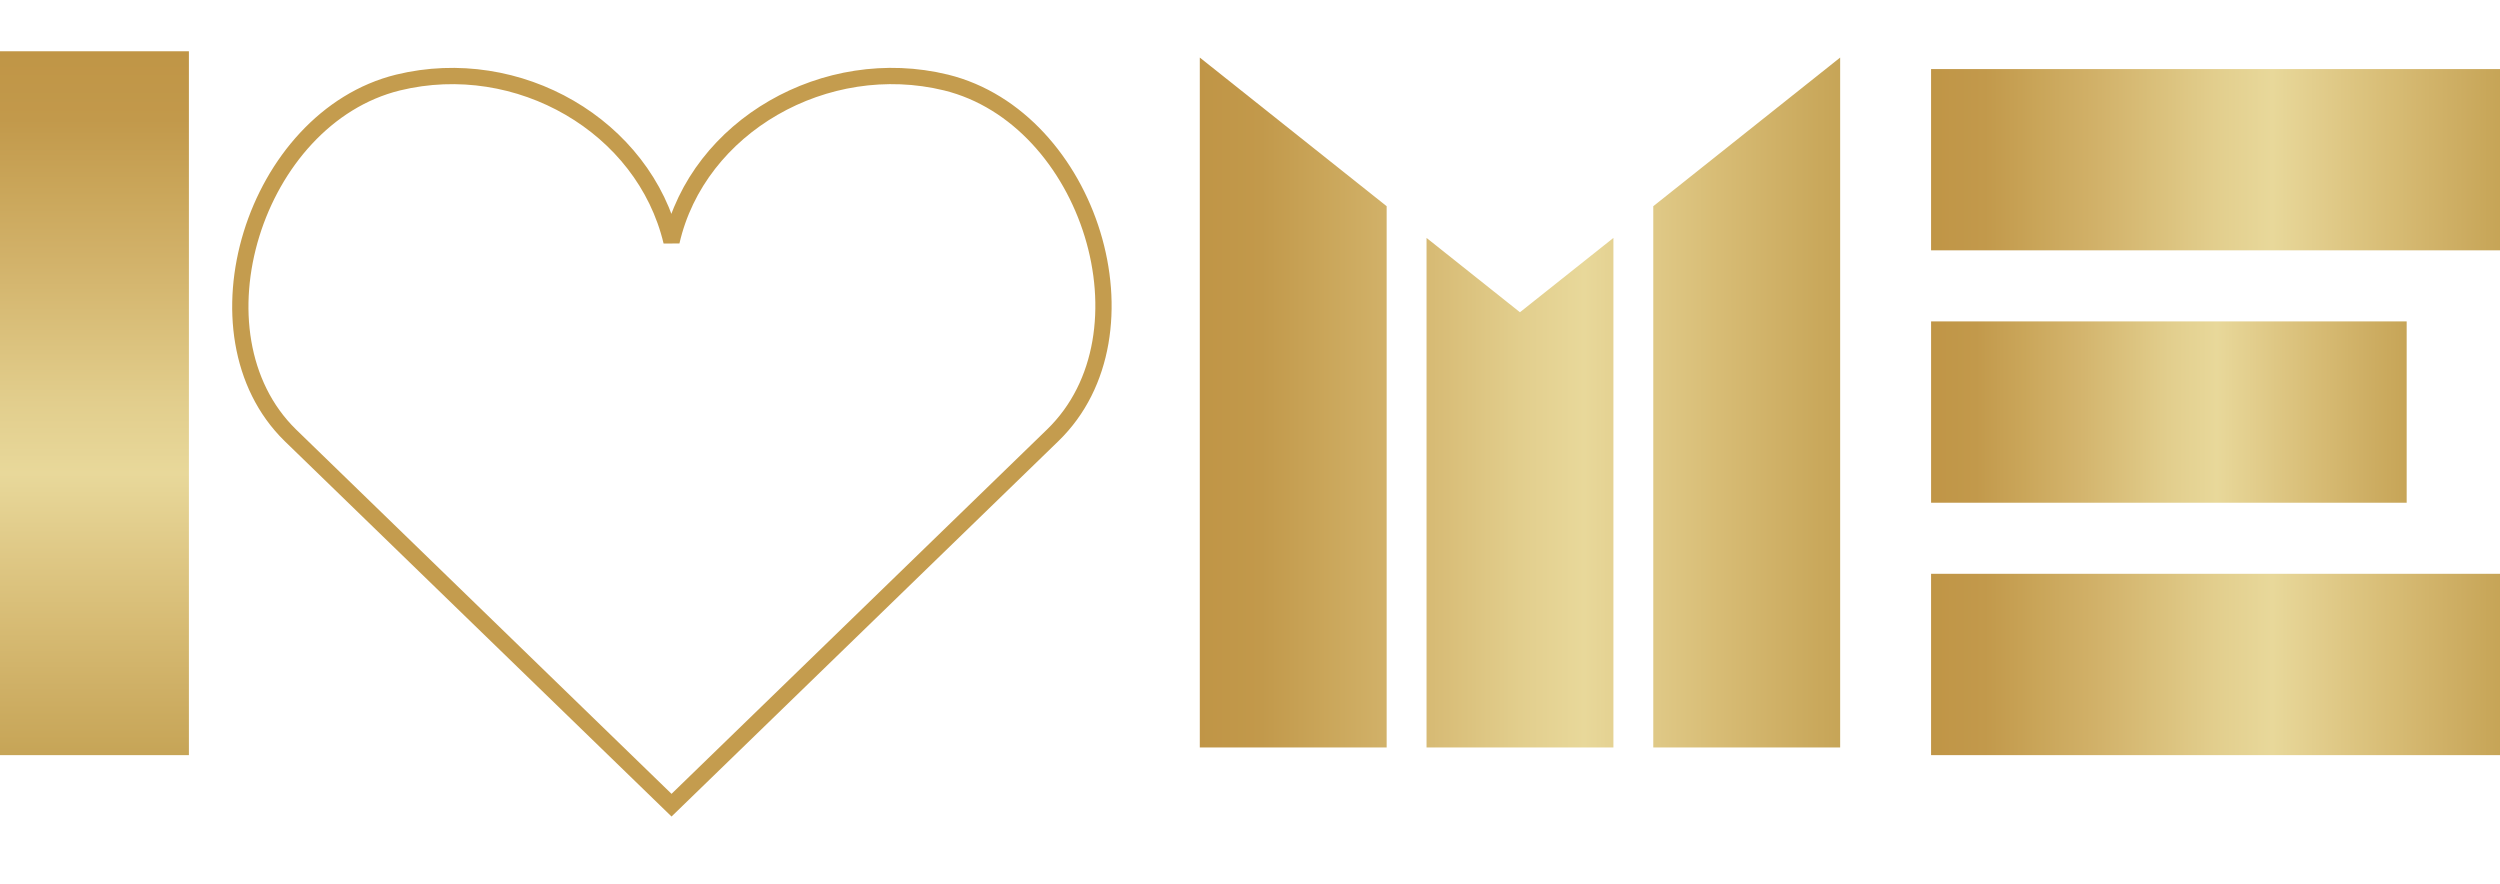
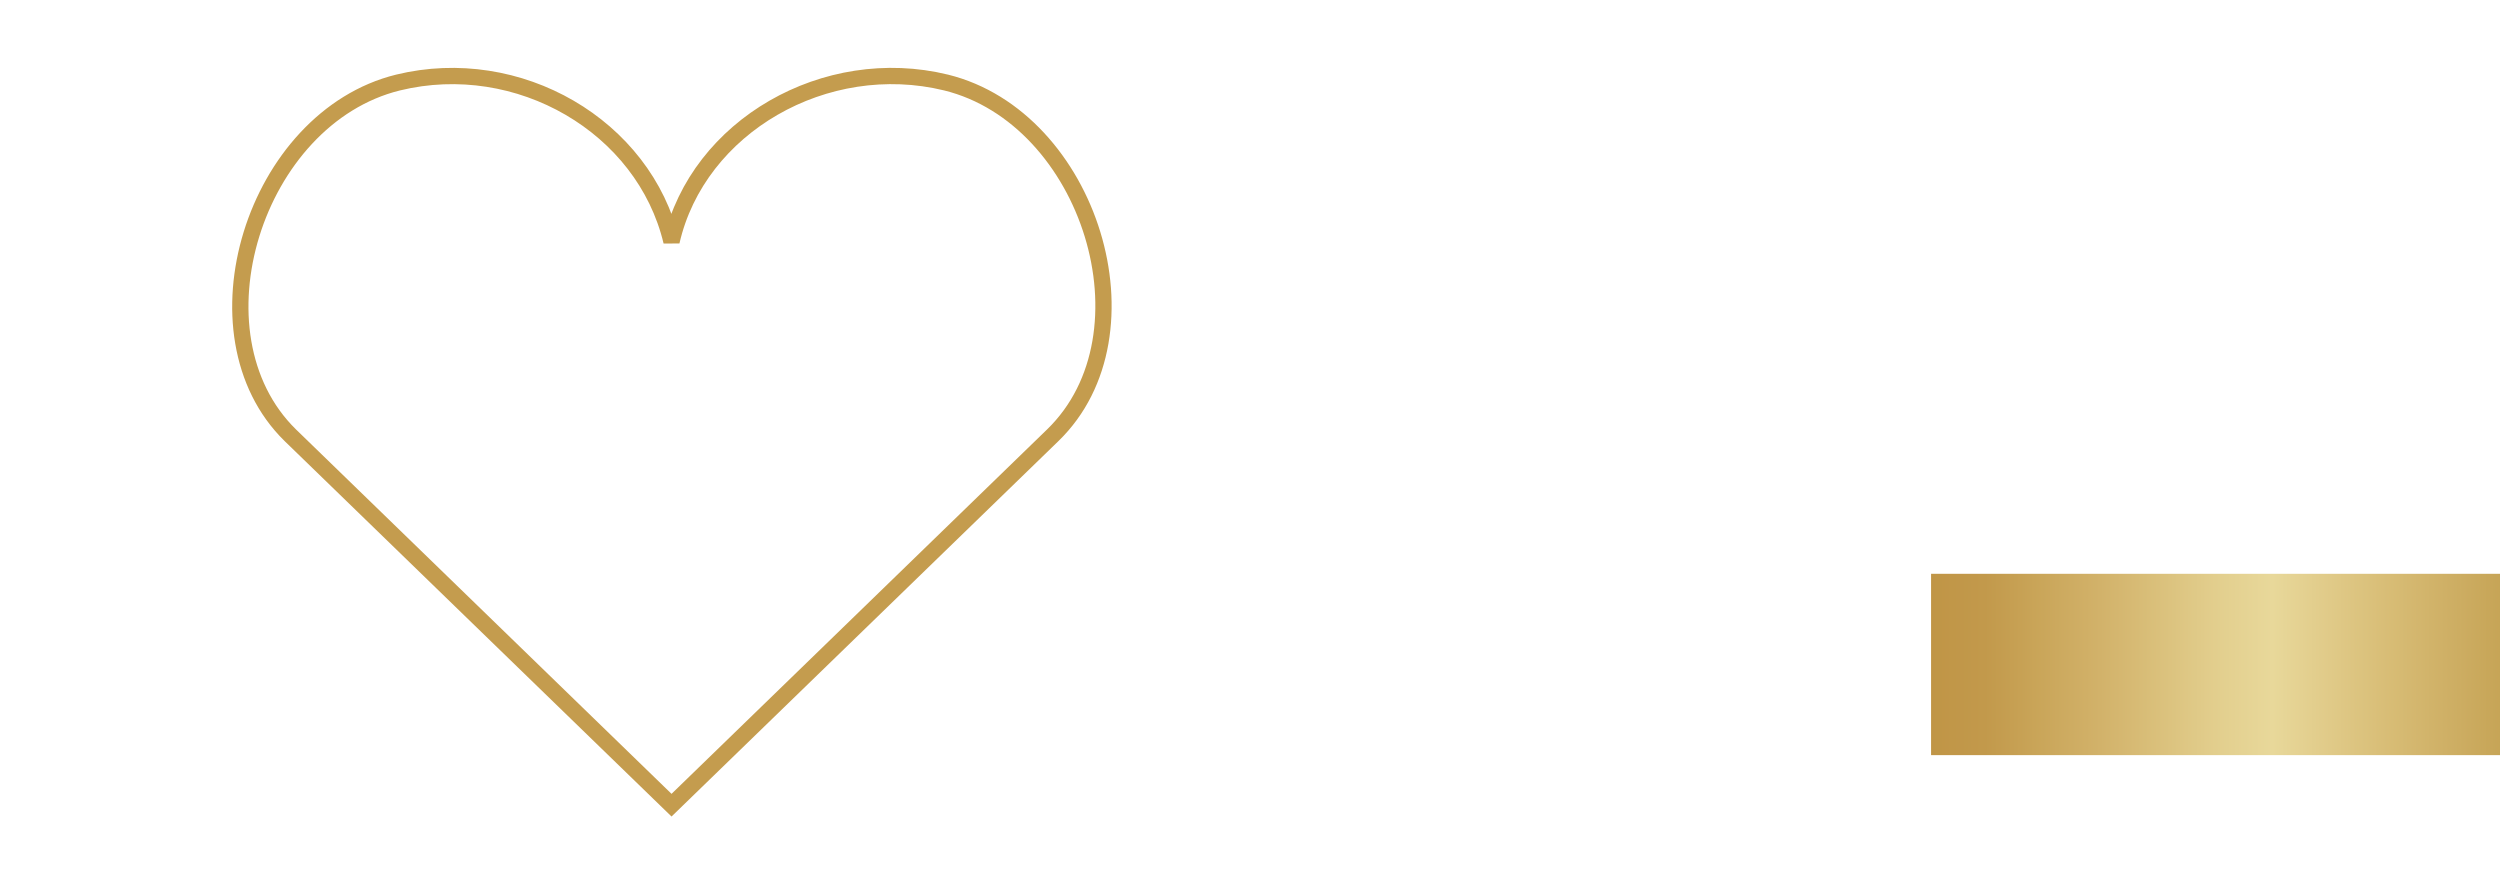
<svg xmlns="http://www.w3.org/2000/svg" xmlns:xlink="http://www.w3.org/1999/xlink" width="334.32" height="118.187" viewBox="0 0 334.32 118.187">
  <defs>
    <clipPath id="clip-path">
-       <path id="Path_954" data-name="Path 954" d="M130.55-30.358h76.083V-54.6H130.55Z" transform="translate(-130.55 54.605)" fill="none" />
-     </clipPath>
+       </clipPath>
    <linearGradient id="linear-gradient" x1="0.772" y1="0.346" x2="1" y2="0.346" gradientUnits="objectBoundingBox">
      <stop offset="0" stop-color="#c09546" />
      <stop offset="0.1" stop-color="#c2994b" />
      <stop offset="0.2" stop-color="#caa65a" />
      <stop offset="0.3" stop-color="#d2b26a" />
      <stop offset="0.4" stop-color="#dac07b" />
      <stop offset="0.5" stop-color="#e2ce8d" />
      <stop offset="0.6" stop-color="#e8d89a" />
      <stop offset="0.7" stop-color="#e0ca88" />
      <stop offset="0.8" stop-color="#d8bd76" />
      <stop offset="0.9" stop-color="#cfb066" />
      <stop offset="1" stop-color="#c6a456" />
    </linearGradient>
    <clipPath id="clip-path-2">
-       <path id="Path_956" data-name="Path 956" d="M130.551-13.295h63.6V-37.54h-63.6Z" transform="translate(-130.551 37.54)" fill="none" />
-     </clipPath>
+       </clipPath>
    <linearGradient id="linear-gradient-2" x1="0.772" y1="0.61" x2="0.963" y2="0.61" xlink:href="#linear-gradient" />
    <clipPath id="clip-path-3">
      <path id="Path_958" data-name="Path 958" d="M130.55,3.767h76.083V-20.478H130.55Z" transform="translate(-130.55 20.478)" fill="none" />
    </clipPath>
    <linearGradient id="linear-gradient-3" x1="0.772" y1="0.873" x2="1" y2="0.873" xlink:href="#linear-gradient" />
    <clipPath id="clip-path-4">
-       <path id="Path_960" data-name="Path 960" d="M141.755-35.5V36.882h24.991V-55.379Zm-30.32,4.241V36.882h24.989V-31.26l-12.5,9.94ZM81.113-55.379V36.882H106.1V-35.5Z" transform="translate(-81.113 55.379)" fill="none" />
-     </clipPath>
+       </clipPath>
    <linearGradient id="linear-gradient-4" x1="0.48" y1="0.865" x2="0.736" y2="0.865" xlink:href="#linear-gradient" />
    <clipPath id="clip-path-5">
      <path id="Path_962" data-name="Path 962" d="M0,38.32H25.262V-55.805H0Z" transform="translate(0 55.805)" fill="none" />
    </clipPath>
    <linearGradient id="linear-gradient-5" x1="0.138" y1="1" x2="0.873" y2="1" xlink:href="#linear-gradient" />
    <filter id="Path_965" x="22.038" y="0" width="135.635" height="118.187" filterUnits="userSpaceOnUse">
      <feOffset dx="-3" dy="5" input="SourceAlpha" />
      <feGaussianBlur stdDeviation="3" result="blur" />
      <feFlood flood-opacity="0.161" />
      <feComposite operator="in" in2="blur" />
      <feComposite in="SourceGraphic" />
    </filter>
  </defs>
  <g id="Group_5316" data-name="Group 5316" transform="translate(0 61.821)">
    <g id="Group_5299" data-name="Group 5299" transform="translate(258.238 -52.593)" clip-path="url(#clip-path)">
      <g id="Group_5298" data-name="Group 5298" transform="translate(-258.238 -20.068)">
        <path id="Path_953" data-name="Path 953" d="M-130.551-22.4H203.772v128.08H-130.551Z" transform="translate(130.551 22.403)" fill="url(#linear-gradient)" />
      </g>
    </g>
    <g id="Group_5301" data-name="Group 5301" transform="translate(258.24 -18.837)" clip-path="url(#clip-path-2)">
      <g id="Group_5300" data-name="Group 5300" transform="translate(-258.24 -53.824)">
        <path id="Path_955" data-name="Path 955" d="M-130.551-39.467H203.772V88.614H-130.551Z" transform="translate(130.551 39.467)" fill="url(#linear-gradient-2)" />
      </g>
    </g>
    <g id="Group_5303" data-name="Group 5303" transform="translate(258.238 14.912)" clip-path="url(#clip-path-3)">
      <g id="Group_5302" data-name="Group 5302" transform="translate(-258.238 -87.573)">
        <path id="Path_957" data-name="Path 957" d="M-130.551-56.53H203.772V71.551H-130.551Z" transform="translate(130.551 56.53)" fill="url(#linear-gradient-3)" />
      </g>
    </g>
    <g id="Group_5305" data-name="Group 5305" transform="translate(160.447 -54.124)" clip-path="url(#clip-path-4)">
      <g id="Group_5304" data-name="Group 5304" transform="translate(-160.447 -18.537)">
-         <path id="Path_959" data-name="Path 959" d="M-81.113-56.013H253.209V72.068H-81.113Z" transform="translate(81.113 56.013)" fill="url(#linear-gradient-4)" />
+         <path id="Path_959" data-name="Path 959" d="M-81.113-56.013H253.209V72.068Z" transform="translate(81.113 56.013)" fill="url(#linear-gradient-4)" />
      </g>
    </g>
    <g id="Group_5307" data-name="Group 5307" transform="translate(0 -54.967)" clip-path="url(#clip-path-5)">
      <g id="Group_5306" data-name="Group 5306" transform="translate(334.322 -17.694) rotate(90)">
-         <path id="Path_961" data-name="Path 961" d="M0,334.322V0H128.08V334.322Z" transform="translate(0)" fill="url(#linear-gradient-5)" />
-       </g>
+         </g>
    </g>
    <g transform="matrix(1, 0, 0, 1, 0, -61.82)" filter="url(#Path_965)">
      <path id="Path_965-2" data-name="Path 965" d="M28.513,48.215-22.468-1.256c-13.839-13.554-4.8-42.424,14.4-47.167,16.1-3.932,32.905,5.827,36.577,21.278C32.044-42.6,49.13-52.356,65.23-48.424,84.437-43.68,93.475-14.81,79.494-1.256Z" transform="translate(64.29 54.46)" fill="#fff" stroke="#c49c4e" stroke-width="2.176" />
    </g>
  </g>
</svg>